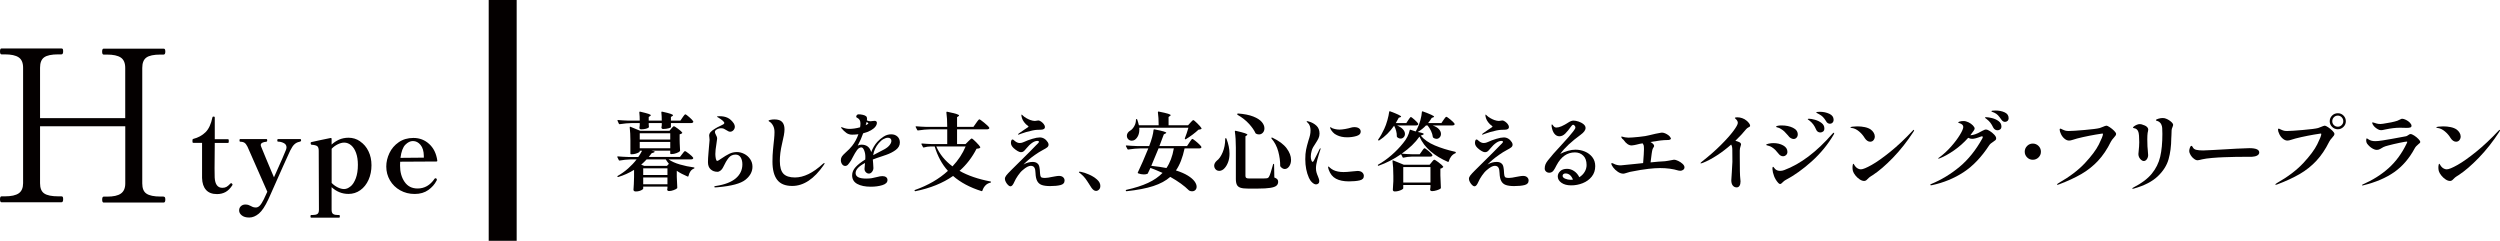
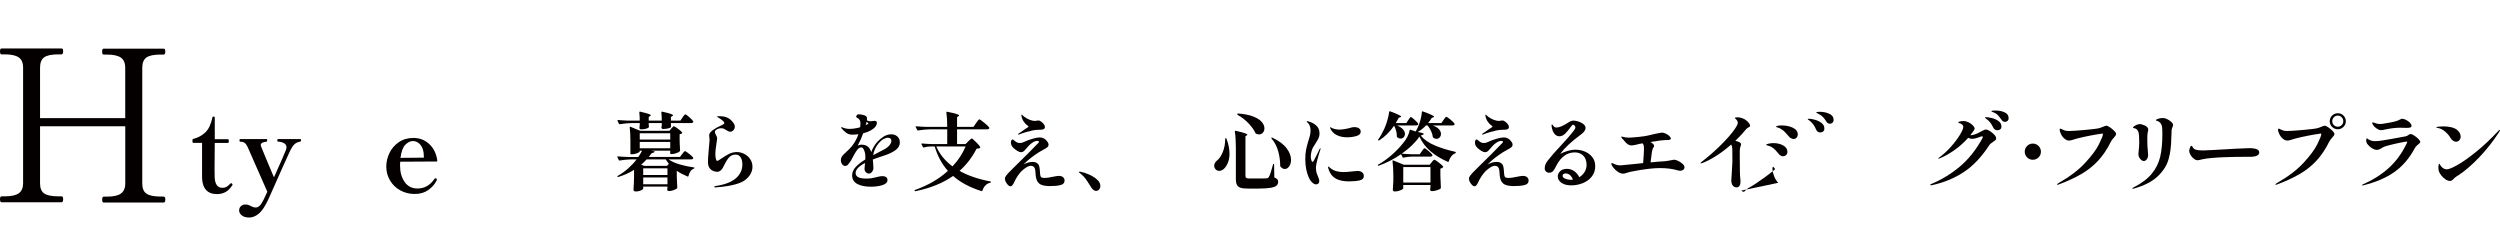
<svg xmlns="http://www.w3.org/2000/svg" id="a" width="589.93" height="56.83" viewBox="0 0 589.93 56.83">
  <path d="M38.6,46.41c.17,0,.28.06.33.17s.08.29.08.52c0,.47-.13.7-.4.7h-14.15c-.23,0-.35-.23-.35-.7s.12-.7.35-.7h.8c1.5,0,2.59-.24,3.27-.73.68-.48,1.03-1.27,1.03-2.38v-13.5H9.45v13.45c0,1.17.33,1.97,1,2.42.67.45,1.77.67,3.3.67h.75c.17,0,.27.06.33.17.05.12.07.29.07.53,0,.47-.13.7-.4.7H.35c-.23,0-.35-.23-.35-.7s.12-.7.35-.7h.8c1.5,0,2.59-.24,3.28-.72.68-.48,1.02-1.28,1.02-2.38v-27.25c0-1.17-.35-1.98-1.05-2.45-.7-.47-1.78-.7-3.25-.7H.35c-.23,0-.35-.23-.35-.7s.12-.7.35-.7h14.15c.17,0,.27.06.33.17.05.12.07.29.07.53,0,.47-.13.7-.4.7h-.75c-1.57,0-2.67.23-3.33.7-.65.47-.97,1.28-.97,2.45v11.9h20.1v-11.85c0-1.17-.35-1.98-1.05-2.45-.7-.47-1.78-.7-3.25-.7h-.8c-.23,0-.35-.23-.35-.7s.12-.7.35-.7h14.15c.17,0,.28.06.33.18s.08.29.08.52c0,.47-.13.7-.4.7h-.75c-1.57,0-2.67.23-3.32.7-.65.47-.97,1.28-.97,2.45v27.25c0,1.17.33,1.98,1,2.42.67.45,1.77.68,3.3.68h.75Z" fill="#040000" />
  <path d="M48.62,44.81c-.59-.64-.9-1.58-.94-2.81v-8.29h-2.05c-.14,0-.21-.07-.21-.21v-.49c0-.1.06-.18.18-.23,1.16-.29,2.12-.82,2.89-1.57s1.31-1.93,1.64-3.52c.02-.12.09-.18.21-.18h.13c.14,0,.21.07.21.21v5.12h3.09c.14,0,.21.07.21.21v.47c0,.14-.07.21-.21.21h-3.09l-.05,6.01.03,2.16c.09,1.61.69,2.42,1.82,2.42.36,0,.68-.07.94-.21s.55-.38.88-.73c.09-.1.17-.16.23-.16s.14.04.22.12.12.15.12.22c0,.03-.02.09-.05.16-.49.75-1.02,1.28-1.61,1.6-.59.32-1.26.48-2,.48-1.13,0-1.98-.32-2.57-.96Z" fill="#040000" />
  <path d="M70.87,32.82c.12,0,.18.1.18.29,0,.12-.03.2-.08.23-.05.03-.17.08-.34.13-.42.07-.79.26-1.13.56-.34.3-.68.81-1.03,1.52-.55,1.16-2.14,4.71-4.76,10.63l-.39.86c-.75,1.61-1.49,2.73-2.22,3.35-.74.62-1.5.94-2.28.94s-1.35-.17-1.77-.51-.62-.72-.62-1.16.14-.75.42-1.01.62-.39,1.04-.39c.28,0,.51.03.7.09.19.06.4.15.62.27.21.12.4.21.57.26.17.05.37.08.6.08.35,0,.66-.16.95-.47.29-.31.59-.8.92-1.46.22-.45.5-1.05.83-1.79l-4.68-10.63c-.23-.45-.46-.76-.7-.92-.24-.16-.58-.25-1.01-.25-.12,0-.18-.11-.18-.34,0-.19.06-.29.18-.29h6.19c.12,0,.18.1.18.29,0,.21-.07.32-.21.34-.42.04-.74.12-.97.25-.23.13-.35.31-.35.53,0,.1.04.26.13.47.09.26.45,1.14,1.08,2.63.63,1.49,1.07,2.53,1.31,3.12l.6,1.4c1.68-3.73,2.63-5.91,2.86-6.55.07-.24.1-.42.1-.52,0-.45-.21-.79-.64-1.01s-.88-.34-1.36-.34c-.12,0-.18-.1-.18-.31,0-.19.06-.29.18-.29h5.25Z" fill="#040000" />
-   <path d="M84.99,33.38c.83.56,1.49,1.33,1.96,2.31.48.98.71,2.08.71,3.31s-.23,2.41-.7,3.45c-.47,1.03-1.11,1.84-1.94,2.43s-1.75.88-2.79.88c-1.49,0-2.82-.53-3.98-1.59v5.33c0,.52.13.86.39,1.01.26.16.63.23,1.12.23h.26c.12,0,.18.09.18.29,0,.23-.06.34-.18.34h-6.58c-.12,0-.18-.11-.18-.34,0-.19.06-.29.18-.29h.29c.5,0,.88-.08,1.14-.23s.39-.49.39-1.01l-.05-13.94c0-.55-.13-.92-.38-1.09-.25-.17-.68-.28-1.29-.31-.16-.02-.23-.16-.23-.42,0-.12.05-.19.16-.21.47-.1,1.17-.26,2.09-.46.93-.2,1.75-.37,2.46-.51h.05c.12,0,.18.06.18.18v1.38c.49-.47,1.07-.85,1.74-1.16.68-.3,1.43-.46,2.26-.46.99,0,1.9.28,2.73.85ZM82.73,43.99c.5-.42.91-1.07,1.24-1.94.32-.87.48-1.92.48-3.15,0-1.07-.14-2.01-.42-2.79-.28-.79-.66-1.39-1.16-1.82-.49-.42-1.04-.64-1.65-.64-.47,0-.97.13-1.52.4-.55.27-1.03.62-1.44,1.05v8.08c.43.43.91.78,1.44,1.04.53.26,1.03.39,1.49.39.52,0,1.03-.21,1.53-.64Z" fill="#040000" />
  <path d="M102.95,42.11s.06.05.08.1c.04.04.05.09.05.16v.05c0,.05,0,.1-.03.14-.02.04-.04.07-.05.09-.42.83-1.06,1.56-1.92,2.18-.87.62-1.94.94-3.22.94s-2.41-.29-3.43-.86c-1.02-.57-1.83-1.36-2.41-2.35-.58-1-.87-2.08-.87-3.26,0-1.07.25-2.13.74-3.17s1.23-1.9,2.2-2.57,2.12-1.01,3.46-1.01c1.46,0,2.7.48,3.74,1.44s1.67,2.26,1.9,3.89v.05c0,.12-.06.18-.18.18l-8.58.05c-.02.19-.03.49-.03.91,0,1.53.35,2.81,1.07,3.85s1.73,1.56,3.07,1.56c1.63,0,2.96-.76,4-2.29.05-.09.13-.13.23-.13l.1.03s.04,0,.08.03ZM95.66,34.14c-.58.58-.97,1.62-1.16,3.11l5.51-.05v-.44c-.02-1.09-.27-1.95-.77-2.56s-1.1-.92-1.81-.92c-.61,0-1.2.29-1.78.87Z" fill="#040000" />
-   <line x1="118.62" x2="118.62" y2="56.83" fill="none" stroke="#040000" stroke-width="6.6" />
  <path d="M160.98,36.36c.07-.09.14-.19.22-.3.08-.11.16-.2.24-.28.08-.08.15-.12.2-.12.12,0,.44.21.97.63.53.42.84.72.95.91.04.07.04.13,0,.2-.08.15-.25.22-.5.22h-5.28c.69.48,1.58.88,2.65,1.19,1.07.31,2.17.54,3.29.69.11.03.16.07.16.12-.01.09-.06.15-.14.16-.64.25-1.07.84-1.28,1.76-.03.12-.09.16-.2.12-1.01-.43-1.87-.88-2.56-1.36v1.4c.04,1.13.08,1.98.12,2.54,0,.08-.02.15-.06.2-.16.15-.43.29-.82.43-.39.14-.73.21-1.04.21-.16,0-.27-.03-.33-.08-.06-.05-.1-.13-.13-.22l.02-.2s.01-.05.04-.18v-.36h-5.72v.46c0,.07-.08.15-.23.26-.15.11-.36.2-.63.29-.27.09-.57.13-.9.13-.19,0-.32-.04-.41-.12s-.13-.17-.13-.28c.07-.75.11-1.75.14-3v-1.7c-1.15.72-2.39,1.28-3.72,1.68h-.06c-.05,0-.1-.03-.14-.08-.03-.03-.03-.06-.02-.1.01-.04.05-.07.1-.08.88-.51,1.7-1.09,2.45-1.76.75-.67,1.42-1.37,1.99-2.12h-1.46c-.89.03-1.74.11-2.54.26h-.06c-.05,0-.1-.03-.14-.1l-.34-.7s-.02-.04-.02-.08c0-.07.05-.1.14-.1.73.07,1.55.11,2.44.14h2.38c.27-.37.57-.87.9-1.48h-.56v.18c0,.07-.1.15-.29.26s-.44.2-.73.28-.58.12-.86.12h-.16c-.11,0-.16-.05-.16-.16v-3.08c0-1.13-.05-2.17-.16-3.1v-.04c0-.05.01-.09.04-.11.03-.02.07-.02.12,0l2.34.96h6.88l.44-.54c.05-.05.15-.16.28-.31.13-.15.24-.23.32-.23.12,0,.44.2.97.59.53.39.86.69.99.89.04.05.03.11-.04.18-.15.12-.33.2-.56.24v1.34c.01.21.02.49.02.82.01.61.04,1.17.08,1.66,0,.08-.02.14-.06.18-.13.15-.4.29-.8.44-.4.15-.76.22-1.08.22h-.22c-.11,0-.16-.05-.16-.16v-.64h-4.44c.52.08.78.17.78.26,0,.07-.09.13-.28.2l-.44.14-.68.88h7.36l.52-.68ZM161.06,27.72c.07-.09.14-.2.22-.31.08-.11.16-.21.24-.3.08-.09.15-.13.2-.13.12,0,.43.22.94.67.51.45.81.77.92.97.01.03.02.06.02.1,0,.09-.05.17-.15.23-.1.06-.22.09-.37.09h-4.76v.94c0,.09-.18.19-.55.29-.37.1-.79.16-1.27.17-.23,0-.37-.1-.42-.3,0-.08,0-.15.02-.2.01-.04.02-.09.03-.16,0-.07.02-.15.03-.26v-.48h-3.08v.34l.04.48v.1s0,.07-.02.1c-.11.12-.33.23-.67.32-.34.09-.72.14-1.13.14-.23,0-.37-.1-.42-.3,0-.08,0-.15.02-.2l.06-.48v-.5h-1.86c-.85.01-1.81.1-2.86.26h-.06c-.05,0-.1-.03-.14-.1l-.32-.7s-.02-.04-.02-.08c0-.07.05-.1.14-.1.71.07,1.52.11,2.44.14h2.68c0-.67-.03-1.32-.1-1.96,0-.13.06-.19.18-.16.97.23,1.64.4,2,.53.36.13.54.24.54.33,0,.04-.05.1-.16.18l-.34.22v.86h3.08c0-.67-.03-1.32-.1-1.96,0-.13.06-.19.18-.16.97.21,1.65.39,2.02.52.37.13.56.25.56.34,0,.05-.05.11-.16.18l-.34.22v.86h2.24l.5-.74ZM158.16,32.92v-1.48h-7.2v1.48h7.2ZM158.16,33.5h-7.2v1.48h7.2v-1.48ZM152.02,39.14h5.36l.46-.48c-.28-.35-.53-.69-.74-1.04h-4.52c-.36.4-.79.81-1.28,1.24l.72.28ZM151.78,41.3h5.72v-1.58h-5.72v1.58ZM151.78,41.88v1.6h5.72v-1.6h-5.72Z" fill="#040000" />
  <path d="M168.54,44.1c0-.07.04-.11.11-.14.07-.03.14-.05.19-.06.05-.01.09-.02.12-.02,2.08-.32,3.64-.92,4.67-1.8s1.55-1.98,1.55-3.3c0-.67-.14-1.22-.41-1.65s-.67-.65-1.19-.65c-.67,0-1.21.25-1.63.76s-.86,1.26-1.33,2.26c-.13.29-.33.54-.58.74-.25.2-.5.3-.74.3-.64,0-1.17-.19-1.6-.58s-.64-.95-.64-1.7c0-.55.04-1.27.12-2.17.08-.9.13-1.46.14-1.67.08-.68.12-1.14.12-1.38,0-.2-.02-.4-.05-.61-.03-.21-.05-.35-.05-.43,0-.31.12-.59.36-.86s.63-.55,1.16-.86c.24-.16.61-.35,1.12-.58.32-.15.56-.27.71-.37.15-.1.23-.2.23-.31,0-.13-.13-.32-.4-.56-.27-.24-.61-.48-1.02-.72-.04-.03-.1-.06-.18-.1s-.12-.08-.12-.12c0-.07.21-.1.64-.1.71,0,1.32.12,1.85.37.53.25,1.01.68,1.45,1.31.17.27.26.53.26.78,0,.32-.11.6-.33.84-.22.24-.48.36-.77.36-.15,0-.28-.03-.4-.09-.12-.06-.28-.15-.48-.27-.24-.16-.45-.28-.62-.35-.17-.07-.38-.11-.62-.11-.36,0-.71.09-1.04.28-.13.07-.24.15-.32.26-.08.11-.12.22-.12.34,0,.16.07.37.22.64.11.2.18.37.23.5.05.13.07.29.07.46,0,.15-.05.54-.16,1.18-.17,1.01-.26,1.82-.26,2.42,0,.36.04.72.11,1.08s.18.54.33.54c.16,0,.49-.19,1-.56.68-.47,1.3-.84,1.85-1.11.55-.27,1.16-.41,1.81-.41.59,0,1.16.15,1.73.44.57.29,1.03.7,1.39,1.23.36.53.54,1.12.54,1.79,0,1.16-.55,2.19-1.66,3.08-1.11.89-3.28,1.48-6.52,1.76-.23.03-.43.04-.6.04-.16,0-.24-.04-.24-.12Z" fill="#040000" />
-   <path d="M183.39,42.43c-.74-.97-1.11-2.4-1.11-4.29,0-1,.04-1.94.13-2.82s.14-1.39.15-1.52c.01-.09.05-.43.11-1.02.06-.59.09-1.12.09-1.6,0-.59-.11-1.1-.34-1.53-.23-.43-.51-.75-.86-.95-.13-.07-.2-.13-.2-.2,0-.09.16-.17.47-.23s.61-.09.89-.09c.87,0,1.48.2,1.85.61.37.41.55.98.55,1.71,0,.41-.05.89-.15,1.44-.1.55-.24,1.21-.43,1.98-.35,1.48-.52,2.83-.52,4.06,0,1.41.28,2.42.84,3.01.56.59,1.47.89,2.72.89,2.08,0,4.27-1.07,6.58-3.2.17-.15.3-.22.38-.22.03,0,.04.02.04.06,0,.09-.07.23-.2.42-2.27,3.29-4.75,4.94-7.44,4.94-1.63,0-2.81-.48-3.55-1.45Z" fill="#040000" />
  <path d="M208.54,36.74c-1.25.41-2.11.71-2.58.9,0,.24.03.56.08.96.04.29.06.65.06,1.06,0,.31-.11.6-.32.88-.21.28-.46.42-.74.42s-.52-.11-.73-.33c-.21-.22-.31-.48-.31-.79,0-.17.04-.63.12-1.38-1.48.77-2.22,1.57-2.22,2.38,0,.87.83,1.3,2.48,1.3.52,0,.96-.03,1.32-.09.36-.06.77-.15,1.22-.27.53-.15.97-.22,1.3-.22.36,0,.65.08.87.24s.33.39.33.68c0,.56-.4.96-1.21,1.21-.81.25-1.71.37-2.71.37-1.35,0-2.42-.22-3.22-.66s-1.2-1.12-1.2-2.04c0-.69.28-1.34.83-1.94.55-.6,1.31-1.19,2.27-1.78.01-.13.02-.34.02-.62,0-.55-.09-1.06-.28-1.53s-.41-.71-.66-.71c-.37,0-.71.21-1.02.63s-.65.99-1.02,1.71c-.13.29-.26.53-.38.72-.31.47-.55.8-.74,1.01-.19.21-.41.31-.66.31-.29,0-.54-.14-.73-.41-.19-.27-.29-.59-.29-.95,0-.33.08-.62.24-.86.16-.24.43-.53.82-.88.71-.63,1.24-1.17,1.6-1.64.64-.81,1.13-1.73,1.48-2.74-.56.07-1.05.1-1.48.1-.51,0-.95-.13-1.33-.39-.38-.26-.78-.64-1.21-1.15-.05-.05-.08-.11-.08-.16,0-.04.03-.06.08-.06.07,0,.16.02.28.06.55.23,1.09.34,1.64.34.31,0,.69-.03,1.14-.09.45-.06.91-.16,1.36-.29.05-.28.08-.59.08-.94,0-.59-.23-1.01-.7-1.26-.03-.01-.07-.04-.13-.07-.06-.03-.1-.07-.13-.1s-.04-.08-.04-.13c.01-.15.07-.28.16-.39.09-.11.23-.17.4-.17.32,0,.65.04,1,.12.35.08.61.19.78.34.15.13.22.33.22.6,0,.07-.01.19-.04.38.28.13.57.2.86.2.17,0,.34-.02.5-.06.21-.03.37-.04.48-.04.15,0,.27.04.37.12.1.08.15.19.15.34,0,.31-.12.61-.36.92-.24.31-.59.59-1.06.86-.55.31-1.15.54-1.82.7-.31.91-.73,1.87-1.28,2.9.29-.15.59-.22.88-.22,1.2,0,1.97.59,2.3,1.76.35-.93.83-1.75,1.46-2.44.4-.44.88-.84,1.45-1.21.57-.37,1.17-.55,1.81-.55.6,0,1.09.18,1.47.53s.57.82.57,1.39c0,.69-.32,1.28-.96,1.76-.64.48-1.41.87-2.3,1.18l-.54.18ZM204.28,29.54c.21-.11.37-.19.48-.26.09-.05.14-.11.14-.16,0-.04-.05-.1-.16-.18-.03-.03-.11-.08-.24-.16l-.22.76ZM206.04,36.62l.26-.14.8-.42c.75-.37,1.28-.65,1.6-.84.53-.29.94-.62,1.22-.98.28-.36.42-.69.42-1,0-.23-.07-.41-.21-.54-.14-.13-.34-.2-.59-.2-.33,0-.69.11-1.07.32s-.75.53-1.11.96c-.71.83-1.15,1.77-1.32,2.84Z" fill="#040000" />
  <path d="M230.32,29.06s.06-.09.11-.15c.05-.06.09-.12.13-.19.04-.05.12-.16.25-.32.13-.16.22-.24.29-.24.12,0,.5.27,1.15.8.65.53,1.04.91,1.17,1.14.03.05.04.09.04.1,0,.09-.05.17-.16.23-.11.06-.24.09-.4.09h-7.06v3.48h2l.66-.66c.08-.07.21-.19.4-.38s.32-.28.4-.28c.11,0,.44.27.99.82.55.55.89.94,1.01,1.18.04.05.03.11-.02.18-.08.08-.18.13-.29.16-.11.03-.3.05-.55.08-1.05,2.05-2.39,3.79-4.02,5.22,1.99,1.12,4.42,1.95,7.3,2.5.09.03.14.07.14.12,0,.09-.05.15-.16.16-.45.11-.84.32-1.16.65-.32.33-.56.74-.72,1.23-.03.11-.09.15-.2.12-2.73-.85-4.97-2.05-6.72-3.58-2.41,1.69-5.38,2.89-8.9,3.6h-.06s-.08-.03-.12-.1c-.01-.01-.02-.03-.02-.06,0-.07.04-.11.12-.14,3.09-1.09,5.68-2.59,7.76-4.5-1.4-1.56-2.44-3.48-3.12-5.76h-.98c-.53.01-1.06.09-1.58.24-.11.03-.17,0-.2-.08l-.36-.68s-.02-.04-.02-.08c0-.07.05-.1.16-.1.72.07,1.53.11,2.42.14h3.52v-3.48h-4.02c-.85.01-1.81.1-2.86.26h-.06c-.05,0-.1-.03-.14-.1l-.36-.7s-.02-.04-.02-.08c0-.07.05-.1.14-.1.73.07,1.55.11,2.44.14h4.88c0-1.36-.07-2.5-.2-3.42,0-.13.06-.19.18-.16,1.08.23,1.82.41,2.22.54.4.13.6.25.6.34,0,.05-.05.11-.14.18l-.34.22v2.3h3.86l.62-.88ZM220.94,34.56c.79,1.83,2.06,3.39,3.82,4.7,1.36-1.44,2.39-3.01,3.1-4.7h-6.92Z" fill="#040000" />
  <path d="M250.86,41.82c.23.21.35.46.35.77,0,.56-.32.92-.96,1.08-.64.16-1.47.24-2.48.24-.81,0-1.46-.09-1.94-.26-.48-.17-.84-.48-1.08-.93-.24-.45-.37-1.08-.4-1.91-.01-.57-.1-1-.27-1.27-.17-.27-.45-.41-.85-.41-.49,0-1.11.33-1.86.98-.37.29-.76.73-1.15,1.3-.39.57-.68,1.07-.85,1.48-.16.36-.31.63-.46.81-.15.18-.31.27-.48.27-.16,0-.34-.1-.55-.3-.21-.2-.38-.44-.53-.72-.15-.28-.22-.53-.22-.74,0-.27.11-.54.33-.82.22-.28.55-.64.99-1.08l2.24-2.22c1.76-1.73,3.03-3.01,3.82-3.84.05-.05.15-.14.28-.27.13-.13.23-.23.29-.31.06-.08.09-.15.09-.2s-.03-.1-.1-.15c-.07-.05-.16-.07-.28-.07-.76,0-1.65.61-2.66,1.84-.05.07-.16.19-.31.36-.15.17-.3.29-.44.36-.14.07-.3.1-.49.1-.2,0-.46-.09-.77-.27-.31-.18-.62-.41-.93-.69-.43-.4-.64-.81-.64-1.22,0-.21.03-.4.09-.57.06-.17.16-.25.29-.25.08,0,.17.05.28.14.11.09.19.17.26.22.37.32.77.48,1.18.48.32,0,.65-.09,1-.26.56-.27,1.21-.51,1.94-.73.73-.22,1.33-.33,1.78-.33.37,0,.72.1,1.04.29.32.19.6.48.84.85.12.2.18.39.18.56,0,.25-.11.47-.32.64-.21.17-.55.38-1.02.62-.35.19-.66.37-.94.54-1.31.84-2.35,1.64-3.14,2.4-.17.16-.34.33-.5.5.68-.41,1.41-.62,2.18-.62.45,0,.82.11,1.1.34.2.16.34.36.41.6.07.24.13.57.17.98.03.63.07,1.06.12,1.29.05.23.15.39.3.46.15.07.41.11.78.11.41,0,1.01-.09,1.78-.26.09-.01.32-.05.67-.12.35-.07.65-.1.89-.1.4,0,.72.1.95.31ZM240.24,31.72c0-.05.05-.13.16-.22.31-.24.74-.54,1.3-.9.33-.21.61-.4.84-.56.11-.07.16-.13.16-.18,0-.04-.06-.11-.18-.2-.32-.21-.61-.49-.86-.84-.24-.32-.41-.63-.5-.93-.09-.3-.14-.54-.14-.71,0-.09.02-.14.06-.14s.15.09.34.28c.17.17.43.36.76.55.33.19.65.34.94.45.19.07.38.12.58.16.2.04.37.06.5.06.07,0,.21-.02.42-.06.21-.04.35-.06.4-.06.17,0,.39.09.64.26.25.17.47.38.65.62.18.24.27.47.27.68,0,.2-.08.35-.24.45-.16.1-.35.16-.58.17-.12.01-.29.02-.52.02s-.43,0-.6.02c-.53.03-1.37.2-2.5.52-.96.31-1.51.49-1.64.56-.08.04-.14.06-.18.06-.05,0-.08-.02-.08-.06Z" fill="#040000" />
  <path d="M257.03,43.49c-.35-.56-.66-1.03-.94-1.4-.28-.37-.65-.75-1.1-1.12-.08-.07-.17-.13-.26-.19-.09-.06-.14-.11-.14-.15,0-.08.07-.12.2-.12.11,0,.23.02.36.06.48.09,1.08.29,1.8.6s1.35.7,1.89,1.17.81.98.81,1.53c0,.36-.1.65-.31.86s-.44.32-.71.32c-.36,0-.71-.24-1.06-.72-.19-.27-.37-.55-.54-.84Z" fill="#040000" />
-   <path d="M280.67,33.62c.07-.09.15-.22.26-.38.11-.16.19-.28.26-.35.07-.07.13-.11.18-.11.08,0,.3.14.66.43.36.29.7.58,1.01.89.31.31.47.51.47.6-.01.21-.19.32-.52.32h-3.46c-.47,2.2-1.15,3.93-2.04,5.2,1.15.36,2.08.77,2.81,1.22s1.25.91,1.58,1.36c.33.45.49.87.49,1.26,0,.32-.1.58-.3.78-.2.2-.46.3-.78.3-.19,0-.38-.04-.58-.12-.05-.01-.11-.05-.18-.12-1.05-1.05-2.51-2.11-4.38-3.16-1.03.91-2.37,1.63-4.02,2.17s-3.75.94-6.28,1.21h-.04c-.08,0-.13-.04-.16-.12v-.04c0-.08.04-.13.12-.16,2.04-.45,3.75-1,5.13-1.64,1.38-.64,2.52-1.43,3.43-2.36-.97-.44-1.93-.83-2.86-1.18l-.6,1.26c-.01.08-.06.13-.14.14-.2.09-.47.14-.82.14-.45,0-.9-.09-1.34-.26-.05-.03-.09-.06-.1-.09-.01-.03,0-.07.02-.11.73-1.52,1.56-3.41,2.48-5.68h-1.86c-.85.01-1.81.1-2.86.26h-.06c-.05,0-.1-.03-.14-.1l-.36-.68s-.02-.04-.02-.08c0-.07.05-.1.16-.1.72.07,1.53.11,2.42.14h2.92l.02-.04c.59-1.52.93-2.78,1.02-3.78.01-.09.08-.13.2-.12,1.07.21,1.8.38,2.2.5.4.12.6.23.6.32,0,.04-.06.09-.18.16l-.4.2c-.32.91-.67,1.83-1.04,2.76h6.52l.56-.84ZM280.89,28.96c.08-.08.2-.2.35-.37s.27-.25.35-.25c.11,0,.42.26.94.77.52.51.85.89.98,1.13.04.07.03.13-.04.2-.12.08-.34.13-.66.16-.37.36-.84.75-1.4,1.17s-1.09.78-1.58,1.07c-.09.04-.16.04-.2,0s-.05-.11-.04-.2c.32-.81.6-1.65.84-2.5h-11.6c.01.09.02.23.02.42,0,.55-.09,1.02-.27,1.42-.18.4-.42.71-.71.94-.25.19-.52.28-.8.28-.31,0-.58-.11-.81-.32-.23-.21-.35-.5-.35-.86,0-.25.08-.49.23-.7.15-.21.35-.39.59-.52.35-.21.65-.55.92-1.02.27-.47.4-.97.4-1.5,0-.05.01-.1.04-.14s.05-.06.08-.06c.08,0,.14.04.18.12.13.37.27.83.4,1.36h4.66c0-1.2-.06-2.23-.18-3.08,0-.13.06-.19.18-.16,1.08.21,1.82.39,2.23.52.41.13.61.25.61.34,0,.05-.05.11-.16.18l-.34.24v1.96h4.6l.54-.6ZM273.39,35.01c-.63,1.56-1.2,2.93-1.72,4.12,1.47.16,2.66.33,3.58.52.84-1.23,1.42-2.77,1.74-4.64h-3.6Z" fill="#040000" />
  <path d="M289.23,32.6c.08,0,.14.04.18.12.48,1.25.72,2.43.72,3.52,0,.76-.11,1.43-.33,2.02-.22.59-.5,1.07-.85,1.44-.17.2-.37.35-.59.46-.22.11-.44.16-.65.16-.43,0-.76-.18-1-.54-.13-.21-.2-.43-.2-.66,0-.41.2-.81.6-1.18.55-.4,1.02-1.07,1.41-2.01.39-.94.59-1.96.59-3.07,0-.17.04-.26.12-.26ZM291.63,34.92c0-1.52-.08-2.82-.24-3.9,0-.13.06-.19.18-.16,1.05.24,1.78.43,2.18.57.4.14.6.26.6.35,0,.04-.05.09-.14.16l-.32.22v9.36c0,.23.07.38.2.47.13.09.4.13.8.13h2.16c.96,0,1.55-.01,1.76-.04.16-.01.28-.04.37-.09.09-.05.17-.13.25-.25.12-.19.25-.51.4-.97s.34-1.12.58-1.97c.01-.09.06-.14.14-.14.07,0,.1.05.1.16l.06,3.06c.35.13.58.28.71.43s.19.35.19.59c0,.39-.14.69-.41.92s-.76.4-1.45.51-1.67.17-2.92.17h-2.34c-.75,0-1.32-.06-1.73-.19-.41-.13-.7-.35-.87-.67-.17-.32-.26-.79-.26-1.42v-7.3ZM291.95,26.96c0-.12.06-.18.18-.18,1.48.11,2.69.35,3.62.72.93.37,1.6.81,2.01,1.3.41.49.61.99.61,1.48,0,.41-.12.76-.37,1.03-.25.27-.55.41-.91.41-.27,0-.5-.06-.7-.18-.03-.01-.07-.05-.12-.1-.31-.69-.83-1.44-1.56-2.24-.73-.8-1.63-1.5-2.68-2.1-.05-.04-.08-.09-.08-.14ZM300.03,32.5c.05-.05.12-.06.2-.02,1.55.73,2.67,1.57,3.37,2.5.7.93,1.05,1.85,1.05,2.74,0,.61-.15,1.13-.44,1.54s-.64.62-1.04.62c-.35,0-.69-.19-1.02-.58-.04-.07-.06-.12-.06-.16.01-1.08-.14-2.2-.45-3.37-.31-1.17-.84-2.19-1.59-3.07-.07-.08-.07-.15-.02-.2Z" fill="#040000" />
  <path d="M309.64,43.06c-.33-.3-.58-.66-.77-1.09-.57-1.28-.86-2.75-.86-4.4,0-.87.06-1.62.19-2.25.13-.63.31-1.34.55-2.13.17-.51.3-.94.38-1.31.08-.37.12-.74.12-1.13,0-.35-.05-.68-.16-1.01-.11-.33-.27-.58-.5-.77-.04-.04-.09-.09-.16-.15-.07-.06-.1-.11-.1-.15,0-.03.02-.05.05-.06.03-.01.07-.02.11-.02s.15.03.34.08c.72.2,1.32.53,1.81.99.49.46.73,1.08.73,1.85,0,.41-.08.79-.24,1.12-.16.33-.4.75-.72,1.24-.23.33-.41.62-.55.87-.14.25-.25.51-.33.79-.15.52-.22.99-.22,1.42,0,.31.04.59.13.85s.19.39.31.39c.05,0,.11-.04.16-.11s.11-.17.18-.29c.21-.41.44-.87.69-1.37.25-.5.44-.89.57-1.17.04-.08.08-.14.12-.19.04-.05.07-.07.1-.07.04,0,.06.03.06.08s-.02.13-.06.24c-.24.69-.47,1.47-.7,2.32-.23.85-.34,1.53-.34,2.04,0,.37.04.7.12.99.08.29.2.62.36.99.08.19.15.38.21.57.06.19.09.37.09.53,0,.24-.07.43-.22.56s-.33.2-.54.2c-.28,0-.58-.15-.91-.45ZM315.25,42.17c-.79-.42-1.35-1.12-1.7-2.09-.11-.35-.16-.57-.16-.66,0-.08.03-.12.08-.12s.12.04.19.11l.17.17c.27.23.54.41.82.55.28.14.64.26,1.08.35.39.08.83.12,1.32.12s1.23-.05,2.16-.16c.56-.07.93-.1,1.12-.1.48,0,.85.11,1.11.34s.39.51.39.84c0,.55-.33.9-1,1.05-.67.15-1.51.23-2.52.23-1.25,0-2.27-.21-3.06-.63ZM315.49,31.9c-.39-.17-.71-.4-.96-.68-.25-.28-.45-.55-.58-.82-.05-.12-.08-.22-.08-.3,0-.07.02-.1.06-.1.03,0,.09.03.2.1s.19.12.26.16c.55.21,1.12.32,1.72.32.35,0,.78-.05,1.31-.14.53-.09,1.01-.21,1.45-.34.23-.07.47-.1.74-.1.44,0,.8.09,1.07.28s.41.45.41.8c0,.48-.34.82-1.02,1.02-.68.2-1.41.3-2.18.3-.93,0-1.73-.17-2.4-.5Z" fill="#040000" />
  <path d="M335.25,32c.8.95,1.91,1.72,3.33,2.32,1.42.6,3.02,1.1,4.81,1.5.09.01.14.07.14.18s-.05.17-.14.18c-.37.15-.69.4-.96.75-.27.35-.45.74-.56,1.15-.03.12-.09.16-.2.12-1.57-.68-2.94-1.51-4.1-2.5s-2.03-2.14-2.62-3.46c-.96,1.4-2.35,2.74-4.18,4.02.72.07,1.53.11,2.42.14h1.82l.5-.7c.04-.07.11-.17.21-.31.1-.14.18-.24.25-.31.07-.07.13-.1.18-.1.12,0,.43.21.93.63.5.42.8.73.91.93.04.07.04.13,0,.2-.08.15-.25.22-.5.22h-4.44c-.61.01-1.23.09-1.86.24-.11.03-.17,0-.2-.08l-.38-.74c-1.72,1.19-3.48,2.09-5.28,2.72-.04.03-.08.03-.11.02-.03-.01-.06-.04-.07-.08-.01-.01-.02-.04-.02-.08s.03-.08.1-.12c1.05-.59,2.1-1.33,3.14-2.24,1.04-.91,1.95-1.85,2.72-2.82.83-.99,1.35-2.01,1.56-3.06.03-.11.09-.14.2-.1l1.22.4c.2-.37.33-.61.38-.72.28-.55.52-1.19.72-1.93.2-.74.32-1.4.36-1.97,0-.05.02-.09.06-.11.04-.02.09-.02.14-.01,1.79.65,2.68,1.07,2.68,1.26,0,.04-.06.09-.18.14l-.38.14c-.27.44-.55.85-.86,1.22h3.14l.5-.74c.07-.09.14-.2.22-.31s.16-.21.24-.3c.08-.09.15-.13.2-.13.12,0,.45.22.98.66.53.44.85.76.96.96.04.07.04.13,0,.2-.08.15-.25.22-.5.22h-4.68c.68.23,1.18.52,1.5.88.32.36.48.73.48,1.12,0,.32-.1.59-.31.82-.21.23-.46.34-.75.34-.27,0-.51-.09-.74-.26-.05-.03-.09-.09-.12-.18-.05-.45-.19-.92-.42-1.41-.23-.49-.5-.92-.82-1.31h-.38c-.57.61-1.22,1.13-1.94,1.54.95.17,1.42.33,1.42.48,0,.07-.09.13-.26.2l-.46.18ZM325.47,33.12c-.08.07-.15.07-.22,0s-.07-.14-.02-.22c.48-.65.95-1.49,1.42-2.5.27-.56.51-1.23.73-2.01.22-.78.36-1.45.43-2.01.03-.12.09-.16.2-.12,1.75.65,2.62,1.07,2.62,1.26,0,.04-.06.09-.18.14l-.38.12c-.19.37-.42.79-.7,1.26h2.48l.46-.7c.05-.08.13-.19.22-.32.09-.13.17-.23.23-.3.06-.07.12-.1.17-.1.11,0,.39.21.86.63.47.42.75.73.86.93.01.03.02.06.02.1,0,.09-.05.17-.15.23-.1.06-.22.09-.37.09h-4.5c.64.27,1.11.58,1.42.93.31.35.46.71.46,1.07,0,.31-.1.57-.3.78-.2.21-.44.32-.72.32s-.55-.11-.82-.34c-.05-.05-.08-.12-.08-.2.01-.41-.04-.84-.16-1.28-.12-.44-.28-.85-.48-1.22-.99,1.43-2.15,2.58-3.5,3.46ZM339.49,38.34c.57.43.93.75,1.06.96.04.05.03.11-.04.18-.16.16-.37.27-.62.32v1.58c.04,1.28.08,2.25.12,2.92,0,.08-.03.15-.08.2-.16.13-.45.27-.87.4-.42.13-.79.2-1.11.2-.27,0-.43-.1-.48-.3,0-.08,0-.15.02-.2.01-.05.02-.11.02-.18s.01-.16.04-.28v-.48h-6.42v.78c0,.08-.1.18-.31.3-.21.12-.46.22-.77.31-.31.09-.61.13-.92.13-.16,0-.28-.04-.35-.12s-.11-.17-.11-.28c.05-.55.09-1.23.12-2.04v-1.22c0-1.41-.07-2.59-.2-3.52v-.04c0-.05.01-.09.04-.11.03-.02.07-.02.12,0l2.5,1.02h6.1l.48-.58c.05-.07.13-.16.22-.27.09-.11.17-.2.23-.25.06-.05.12-.08.17-.08.12,0,.47.21,1.04.64ZM331.13,43.07h6.42v-3.64h-6.42v3.64Z" fill="#040000" />
  <path d="M360.36,41.82c.23.21.35.46.35.77,0,.56-.32.92-.96,1.08-.64.16-1.47.24-2.48.24-.81,0-1.46-.09-1.94-.26-.48-.17-.84-.48-1.08-.93-.24-.45-.37-1.08-.4-1.91-.01-.57-.1-1-.27-1.27-.17-.27-.45-.41-.85-.41-.49,0-1.11.33-1.86.98-.37.29-.76.73-1.15,1.3-.39.57-.68,1.07-.85,1.48-.16.36-.31.63-.46.81-.15.18-.31.27-.48.27-.16,0-.34-.1-.55-.3-.21-.2-.38-.44-.53-.72-.15-.28-.22-.53-.22-.74,0-.27.11-.54.33-.82.22-.28.55-.64.99-1.08l2.24-2.22c1.76-1.73,3.03-3.01,3.82-3.84.05-.05.15-.14.28-.27.13-.13.23-.23.29-.31.06-.08.09-.15.09-.2s-.03-.1-.1-.15c-.07-.05-.16-.07-.28-.07-.76,0-1.65.61-2.66,1.84-.05.07-.16.19-.31.36-.15.17-.3.29-.44.36-.14.07-.3.1-.49.1-.2,0-.46-.09-.77-.27-.31-.18-.62-.41-.93-.69-.43-.4-.64-.81-.64-1.22,0-.21.03-.4.09-.57.06-.17.16-.25.29-.25.08,0,.17.05.28.14.11.09.19.17.26.22.37.32.77.48,1.18.48.32,0,.65-.09,1-.26.56-.27,1.21-.51,1.94-.73.73-.22,1.33-.33,1.78-.33.37,0,.72.1,1.04.29.32.19.6.48.84.85.12.2.18.39.18.56,0,.25-.11.47-.32.64-.21.17-.55.38-1.02.62-.35.19-.66.37-.94.54-1.31.84-2.35,1.64-3.14,2.4-.17.16-.34.33-.5.5.68-.41,1.41-.62,2.18-.62.45,0,.82.11,1.1.34.2.16.34.36.41.6.07.24.13.57.17.98.03.63.07,1.06.12,1.29.05.23.15.39.3.46.15.07.41.11.78.11.41,0,1.01-.09,1.78-.26.09-.01.32-.05.67-.12.35-.07.65-.1.89-.1.4,0,.72.1.95.31ZM349.73,31.72c0-.05.05-.13.16-.22.31-.24.74-.54,1.3-.9.33-.21.61-.4.84-.56.11-.07.16-.13.16-.18,0-.04-.06-.11-.18-.2-.32-.21-.61-.49-.86-.84-.24-.32-.41-.63-.5-.93-.09-.3-.14-.54-.14-.71,0-.09.02-.14.06-.14s.15.09.34.28c.17.17.43.36.76.55.33.19.65.34.94.45.19.07.38.12.58.16.2.04.37.06.5.06.07,0,.21-.02.42-.06.21-.04.35-.06.4-.06.17,0,.39.09.64.26.25.17.47.38.65.62.18.24.27.47.27.68,0,.2-.08.35-.24.45-.16.1-.35.16-.58.17-.12.01-.29.02-.52.02s-.43,0-.6.02c-.53.03-1.37.2-2.5.52-.96.31-1.51.49-1.64.56-.08.04-.14.06-.18.06-.05,0-.08-.02-.08-.06Z" fill="#040000" />
  <path d="M373.98,35.76c.71.29,1.3.73,1.76,1.32s.69,1.29.69,2.12c0,.96-.27,1.78-.82,2.47s-1.26,1.2-2.13,1.55-1.78.52-2.73.52-1.71-.2-2.29-.61c-.58-.41-.87-.91-.87-1.51,0-.45.19-.86.57-1.23.38-.37.92-.55,1.63-.55.59,0,1.14.18,1.67.54.53.36.93.84,1.21,1.44.52-.32.94-.73,1.25-1.24.31-.51.47-1.05.47-1.64,0-.97-.26-1.71-.79-2.22s-1.18-.76-1.97-.76c-1.81,0-3.25,1.01-4.32,3.02-.05.11-.18.35-.39.74s-.41.66-.61.81c-.2.15-.43.23-.7.23-.31,0-.57-.09-.78-.28s-.32-.42-.32-.7c0-.37.06-.71.18-1,.12-.29.31-.6.57-.93.26-.33.69-.84,1.29-1.55-.04.04.5-.55,1.62-1.78,1.6-1.73,2.61-2.89,3.04-3.48.04-.07.12-.17.23-.32s.19-.27.24-.37c.05-.1.07-.2.07-.29,0-.13-.06-.27-.18-.41-.12-.14-.23-.21-.34-.21-.15,0-.31.13-.48.38-.51.72-.97,1.29-1.4,1.71s-.89.63-1.38.63c-.45,0-.84-.2-1.16-.59-.32-.39-.54-.95-.66-1.67l-.02-.34c0-.13.03-.2.08-.2.07,0,.15.08.26.24.21.33.48.5.8.5.67,0,1.62-.41,2.86-1.22.43-.28.82-.42,1.18-.42.33,0,.73.07,1.18.22s.84.35,1.17.62c.33.27.49.57.49.9,0,.51-.39,1.04-1.16,1.6-1.11.81-2.05,1.58-2.82,2.3-.77.72-1.44,1.46-2,2.22.59-.31,1.19-.55,1.82-.73.63-.18,1.22-.27,1.78-.27.76,0,1.5.15,2.21.44ZM371.17,42.39c-.37-.97-.96-1.46-1.76-1.46-.23,0-.4.06-.51.17-.11.11-.17.24-.17.39,0,.28.21.51.62.68s.85.26,1.3.26c.11,0,.28-.01.52-.04Z" fill="#040000" />
  <path d="M395.99,37.96c.4.19.75.42,1.05.7.3.28.45.55.45.82,0,.24-.1.44-.3.59-.2.15-.43.23-.7.23-.15,0-.29-.02-.44-.06-1.28-.39-2.72-.58-4.32-.58-.8,0-1.71.06-2.74.18-1.11.12-2.56.36-4.36.72-.19.04-.48.13-.88.26-.32.11-.55.16-.7.16-.43,0-.86-.15-1.3-.45-.44-.3-.8-.64-1.09-1.03-.29-.39-.43-.69-.43-.9,0-.08.04-.12.12-.12.11,0,.29.07.54.2.45.23.97.34,1.56.34.19,0,1.25-.11,3.2-.32.36-.04.72-.08,1.07-.11.35-.03.69-.07,1.01-.11.13-1.6.2-2.7.2-3.3,0-.47-.03-.78-.08-.94-.07-.16-.15-.3-.24-.42-.39.05-.86.15-1.42.3-.11.03-.29.07-.56.12-.27.05-.47.08-.6.08-.68,0-1.33-.45-1.94-1.34-.25-.17-.42-.37-.5-.58-.03-.09-.01-.15.04-.18h.04l.2.04c.33.12.79.19,1.38.22.49,0,1.32-.06,2.49-.18,1.17-.12,1.96-.25,2.39-.38.41-.11.92-.23,1.53-.36.61-.13,1.06-.22,1.37-.26.27-.03.56.02.87.15.31.13.59.29.83.48.24.19.37.35.4.47.11.08.16.17.16.26,0,.07-.03.13-.09.2-.06.07-.14.11-.25.12-.04.04-.21.06-.52.06-.91,0-2.23.15-3.98.46.59.33.88.65.88.94,0,.08-.05.2-.16.36s-.18.31-.22.44c-.11.32-.26,1.35-.46,3.08,1.45-.15,2.4-.23,2.84-.24.32,0,.78-.05,1.38-.16l.66-.12c.35-.08.57-.12.66-.12.24,0,.56.09.96.28Z" fill="#040000" />
  <path d="M412.73,29.08c.17.23.25.42.25.58,0,.09-.03.16-.08.21-.05.05-.15.1-.28.17-.23.11-.41.25-.56.42-.72.89-1.57,1.81-2.56,2.76.43.12.75.23.96.34.25.12.38.31.38.56,0,.08-.05.24-.14.48-.09.24-.15.55-.16.92v1.5c0,2.81.04,4.51.12,5.1.04.24.06.47.06.68,0,.44-.08.79-.24,1.04-.16.25-.38.38-.66.38-.39,0-.7-.15-.93-.44s-.35-.7-.35-1.22c0-.33.04-.95.12-1.86.09-1.28.14-2.12.14-2.52l-.02-2.8c0-.59-.09-1.01-.28-1.26-1.09.96-2.22,1.82-3.38,2.57-1.16.75-2.27,1.34-3.32,1.75-.2.08-.34.12-.42.12-.07,0-.1-.02-.1-.06,0-.05.06-.13.17-.22.11-.09.18-.15.21-.18,1.67-1.31,3.14-2.6,4.42-3.88s2.27-2.39,2.96-3.32,1.04-1.57,1.04-1.9c0-.31-.15-.6-.44-.88-.04-.05-.09-.1-.16-.15-.07-.05-.1-.08-.1-.11,0-.12.19-.18.58-.18s.76.07,1.15.2c.39.13.75.34,1.07.62.2.16.38.35.55.58Z" fill="#040000" />
-   <path d="M420.19,36.72c-.18-.1-.33-.23-.45-.39-.32-.4-.59-.71-.8-.93s-.49-.44-.84-.67c-.24-.15-.48-.25-.71-.31-.23-.06-.38-.1-.45-.13-.11-.03-.16-.07-.16-.12,0-.11.2-.2.6-.28.4-.08.77-.12,1.1-.12.88,0,1.65.18,2.31.55.66.37.99.87.99,1.51,0,.31-.1.56-.31.75-.21.19-.45.29-.73.29-.19,0-.37-.05-.55-.15ZM419.6,43.14c-.41-.45-.74-.98-.97-1.58-.23-.6-.36-1.17-.39-1.7,0-.33.05-.5.16-.5.05,0,.12.06.2.18s.17.23.28.34c.29.29.69.44,1.18.44.33,0,.65-.06.96-.18,3.84-1.43,7.63-4.28,11.36-8.56.17-.17.29-.26.34-.26.07,0,.1.03.1.1,0,.08-.05.21-.14.38-1.35,2.29-3.06,4.38-5.13,6.25s-4.16,3.36-6.27,4.47c-.16.08-.37.25-.62.5-.24.27-.44.4-.6.4s-.31-.09-.46-.28ZM422.63,32.62c-.21-.12-.36-.23-.45-.34l-.26-.32c-.37-.43-.66-.74-.87-.94-.21-.2-.48-.4-.81-.6-.23-.15-.43-.24-.61-.29-.18-.05-.29-.08-.33-.09-.12-.04-.18-.09-.18-.14,0-.11.14-.18.42-.23.28-.05.57-.07.88-.07,1.01,0,1.9.18,2.66.55.76.37,1.14.89,1.14,1.57,0,.29-.09.55-.28.76-.19.21-.42.32-.7.32-.2,0-.4-.06-.61-.18ZM428.96,31.09c-.17-.11-.31-.28-.4-.51-.21-.48-.43-.88-.66-1.19s-.51-.61-.86-.89c-.09-.08-.19-.15-.3-.22-.11-.07-.16-.12-.16-.16,0-.07.11-.1.32-.1.33,0,.79.08,1.37.24s1.1.41,1.55.75.68.77.68,1.29c0,.33-.1.58-.29.73s-.42.23-.67.23c-.21,0-.41-.06-.58-.17ZM431.3,29.05c-.16-.1-.29-.24-.38-.43-.27-.44-.52-.78-.77-1.03-.25-.25-.55-.46-.91-.65-.11-.07-.24-.14-.41-.22-.17-.08-.25-.14-.25-.18,0-.11.29-.16.88-.16.8,0,1.54.16,2.21.47.67.31,1.01.78,1.01,1.41,0,.29-.09.52-.26.69-.17.17-.37.25-.6.25-.19,0-.36-.05-.52-.15Z" fill="#040000" />
-   <path d="M440.63,33.22c-.22-.15-.42-.35-.59-.62-.36-.6-.81-1.13-1.36-1.59s-1.11-.73-1.68-.81c-.23-.01-.34-.06-.34-.14s.18-.14.55-.18c.37-.04.73-.06,1.09-.06.6,0,1.18.06,1.75.18.57.12,1.03.31,1.39.56.28.2.51.45.69.75s.27.6.27.89c0,.33-.1.62-.3.87s-.47.37-.8.37c-.23,0-.45-.07-.67-.22ZM437.14,39.58c0-.27.02-.49.06-.67.04-.18.09-.27.14-.27s.12.08.21.25c.09.17.21.34.37.51.13.15.31.28.52.39.21.11.44.17.68.17.47,0,1.31-.35,2.54-1.04,1.23-.69,2.69-1.73,4.4-3.11,1.71-1.38,3.46-3.03,5.26-4.95.12-.15.21-.22.28-.22.05,0,.08.03.08.08s-.02.12-.07.21c-.05.09-.08.14-.09.17-1.49,2.29-3.11,4.34-4.84,6.13-1.73,1.79-3.34,3.17-4.82,4.13-.03.01-.15.09-.36.22-.15.09-.29.19-.42.3-.13.11-.28.25-.44.42-.23.27-.48.4-.76.4-.33,0-.69-.13-1.06-.38-.37-.25-.71-.56-1-.93-.29-.37-.49-.71-.58-1.03-.07-.29-.1-.55-.1-.78Z" fill="#040000" />
+   <path d="M420.19,36.72c-.18-.1-.33-.23-.45-.39-.32-.4-.59-.71-.8-.93s-.49-.44-.84-.67c-.24-.15-.48-.25-.71-.31-.23-.06-.38-.1-.45-.13-.11-.03-.16-.07-.16-.12,0-.11.2-.2.6-.28.4-.08.77-.12,1.1-.12.88,0,1.65.18,2.31.55.66.37.99.87.99,1.51,0,.31-.1.56-.31.75-.21.19-.45.29-.73.29-.19,0-.37-.05-.55-.15ZM419.6,43.14c-.41-.45-.74-.98-.97-1.58-.23-.6-.36-1.17-.39-1.7,0-.33.05-.5.16-.5.05,0,.12.06.2.18s.17.23.28.34s-4.16,3.36-6.27,4.47c-.16.08-.37.25-.62.5-.24.27-.44.4-.6.4s-.31-.09-.46-.28ZM422.63,32.62c-.21-.12-.36-.23-.45-.34l-.26-.32c-.37-.43-.66-.74-.87-.94-.21-.2-.48-.4-.81-.6-.23-.15-.43-.24-.61-.29-.18-.05-.29-.08-.33-.09-.12-.04-.18-.09-.18-.14,0-.11.14-.18.42-.23.28-.05.57-.07.88-.07,1.01,0,1.9.18,2.66.55.76.37,1.14.89,1.14,1.57,0,.29-.09.55-.28.76-.19.21-.42.32-.7.32-.2,0-.4-.06-.61-.18ZM428.96,31.09c-.17-.11-.31-.28-.4-.51-.21-.48-.43-.88-.66-1.19s-.51-.61-.86-.89c-.09-.08-.19-.15-.3-.22-.11-.07-.16-.12-.16-.16,0-.07.11-.1.32-.1.33,0,.79.08,1.37.24s1.1.41,1.55.75.68.77.68,1.29c0,.33-.1.58-.29.73s-.42.23-.67.23c-.21,0-.41-.06-.58-.17ZM431.3,29.05c-.16-.1-.29-.24-.38-.43-.27-.44-.52-.78-.77-1.03-.25-.25-.55-.46-.91-.65-.11-.07-.24-.14-.41-.22-.17-.08-.25-.14-.25-.18,0-.11.29-.16.88-.16.8,0,1.54.16,2.21.47.67.31,1.01.78,1.01,1.41,0,.29-.09.52-.26.69-.17.17-.37.25-.6.25-.19,0-.36-.05-.52-.15Z" fill="#040000" />
  <path d="M469.54,30.92c.39.24.73.52,1.04.85.31.33.46.62.46.87,0,.17-.05.31-.16.42-.11.11-.29.24-.54.4-.23.15-.41.28-.55.39-.14.11-.27.26-.39.43-1.81,2.77-3.82,4.89-6.03,6.34-2.21,1.45-4.7,2.48-7.49,3.08l-.22.02c-.12,0-.18-.04-.18-.12,0-.05.09-.12.28-.2,2.4-1,4.62-2.35,6.65-4.04,2.03-1.69,3.82-3.91,5.35-6.66.08-.15.12-.27.12-.36,0-.12-.06-.18-.18-.18-.04,0-.12.02-.24.06-.49.19-.9.32-1.23.41-.33.09-.62.13-.87.13-.31,0-.61-.08-.92-.24-1.01,1.13-2.13,2.13-3.36,2.98s-2.35,1.47-3.36,1.86c-.12.05-.21.08-.28.08-.05,0-.08-.01-.08-.04,0-.04.03-.08.08-.13.05-.05.13-.1.22-.15.96-.71,1.87-1.55,2.74-2.53.87-.98,1.56-1.91,2.09-2.78.53-.87.79-1.49.79-1.85,0-.43-.32-.73-.96-.92-.16-.04-.24-.09-.24-.14,0-.07.09-.13.28-.2.28-.09.6-.14.96-.14.39,0,.78.1,1.19.3.41.2.75.44,1.03.73.28.29.42.54.42.75,0,.11-.07.27-.22.5-.29.43-.56.79-.8,1.08.72-.03,1.56-.32,2.52-.88.07-.03.19-.09.36-.19.17-.1.33-.17.47-.22.14-.05.27-.07.39-.07.19,0,.47.12.86.36ZM470.07,27.87c.57.14,1.08.37,1.53.7.45.33.68.75.68,1.27,0,.31-.09.53-.28.68-.19.15-.4.22-.64.22-.44,0-.77-.21-1-.62-.23-.47-.45-.85-.68-1.15s-.51-.58-.86-.85c-.07-.07-.15-.13-.26-.2-.11-.07-.16-.12-.16-.16s.03-.07.09-.08c.06-.01.13-.02.21-.02.35,0,.8.07,1.37.21ZM473.04,26.51c.63.29.94.74.94,1.37,0,.28-.09.5-.26.65-.17.15-.37.23-.6.23-.32,0-.61-.18-.86-.54-.31-.45-.58-.8-.81-1.04s-.52-.44-.87-.6c-.09-.04-.19-.08-.29-.11-.1-.03-.19-.07-.26-.11s-.11-.08-.11-.12c0-.11.32-.16.96-.16.81,0,1.53.14,2.16.43Z" fill="#040000" />
  <path d="M478.34,37.14c-.37-.37-.56-.82-.56-1.34s.19-.99.56-1.36.82-.56,1.34-.56.99.19,1.36.56c.37.37.56.83.56,1.36s-.19.97-.56,1.34-.83.56-1.36.56-.97-.19-1.34-.56Z" fill="#040000" />
  <path d="M485.4,43.51c0-.05.13-.16.38-.32,2.6-1.48,4.68-3.06,6.23-4.73,1.55-1.67,2.65-3.14,3.28-4.41.63-1.27.95-2.07.95-2.42,0-.08-.05-.12-.14-.12s-.62.08-1.59.25-1.96.36-2.99.59c-1.03.23-1.83.44-2.4.64-.35.12-.63.18-.86.18-.36,0-.71-.13-1.04-.4-.36-.28-.65-.65-.87-1.1s-.33-.82-.33-1.1c0-.07.02-.12.05-.16s.07-.06.11-.06c.08,0,.21.05.4.16.36.17.64.28.85.33.21.05.46.07.75.07.65,0,1.89-.08,3.72-.24,1.83-.16,3.02-.31,3.58-.46.12-.03.37-.12.74-.28.16-.07.32-.13.47-.19.15-.06.28-.09.37-.09.15,0,.41.12.79.37.38.25.72.53,1.03.84.31.31.46.56.46.73,0,.13-.04.26-.12.39s-.21.28-.38.47c-.35.37-.59.71-.74,1-.87,1.77-1.88,3.27-3.03,4.5-1.15,1.23-2.46,2.27-3.93,3.12-1.47.85-3.23,1.67-5.28,2.44-.16.07-.27.1-.34.1-.08,0-.12-.03-.12-.1Z" fill="#040000" />
  <path d="M503.16,44.47s.03-.08.09-.12.14-.09.23-.14c1.87-.95,3.29-2.02,4.27-3.21.98-1.19,1.64-2.52,1.99-3.99.35-1.47.52-3.27.52-5.4,0-.33-.01-.79-.04-1.38-.01-.27-.08-.54-.19-.81s-.28-.49-.51-.65c-.16-.11-.31-.18-.44-.22-.13-.04-.22-.07-.27-.09-.05-.02-.07-.06-.07-.11,0-.11.18-.22.54-.33.36-.11.71-.17,1.04-.17.21,0,.36.01.44.04.51.13.97.37,1.4.71s.64.63.64.87c0,.09-.05.27-.16.54-.13.29-.2.54-.2.74,0,.28-.01.67-.04,1.18-.03.32-.04.55-.04.7-.01,1.85-.23,3.5-.64,4.95-.41,1.45-1.26,2.79-2.55,4.02-1.29,1.23-3.16,2.2-5.61,2.89l-.3.06c-.07,0-.1-.03-.1-.08ZM505.32,37.78c-.2-.15-.37-.34-.51-.59-.14-.25-.21-.52-.21-.83l.04-.44c.11-1,.16-1.79.16-2.36,0-1.21-.07-2.02-.2-2.42-.17-.53-.52-.83-1.04-.9-.16-.03-.24-.07-.24-.14s.09-.17.26-.3c.17-.13.39-.25.64-.36s.5-.16.74-.16c.15,0,.28.02.4.06.59.17.99.36,1.22.57.23.21.34.44.34.69,0,.11-.02.24-.06.39s-.07.28-.08.37c-.05.36-.08.87-.08,1.52,0,.36.01.91.04,1.66l.08.96c.05.51.08.87.08,1.1,0,.35-.1.67-.3.96-.2.29-.45.44-.74.44-.16,0-.34-.07-.54-.22Z" fill="#040000" />
  <path d="M518.17,37.74c-.14-.05-.3-.15-.49-.3-.28-.2-.53-.48-.75-.84-.22-.36-.33-.69-.33-1,0-.19.05-.43.15-.73.1-.3.22-.45.37-.45.05,0,.1.02.15.07s.09.11.13.19c.17.37.47.6.9.68.36.09.89.14,1.58.14.29,0,1.04-.03,2.24-.1,1.2-.07,2.16-.12,2.88-.16l2.76-.16c1.44-.08,2.45-.12,3.02-.12,1.56,0,2.34.34,2.34,1.02,0,.29-.16.53-.47.71-.31.18-.74.28-1.27.31-.08.01-.17.02-.28,0s-.22,0-.34,0h-.82c-1.59,0-3.31.03-5.18.1-.83.03-1.75.08-2.77.17-1.02.09-1.8.2-2.35.33-.13.03-.31.07-.53.13-.22.06-.39.09-.51.09-.15,0-.29-.03-.43-.08Z" fill="#040000" />
  <path d="M536.92,43.51c0-.05.13-.16.38-.32,2.6-1.48,4.68-3.06,6.23-4.73,1.55-1.67,2.65-3.14,3.28-4.41.63-1.27.95-2.07.95-2.42,0-.08-.05-.12-.14-.12s-.62.08-1.59.25-1.96.36-2.99.59c-1.03.23-1.83.44-2.4.64-.35.12-.63.18-.86.18-.36,0-.71-.13-1.04-.4-.36-.28-.65-.65-.87-1.1s-.33-.82-.33-1.1c0-.07.02-.12.05-.16s.07-.06.11-.06c.08,0,.21.05.4.16.36.17.64.28.85.33.21.05.46.07.75.07.65,0,1.89-.08,3.72-.24,1.83-.16,3.02-.31,3.58-.46.12-.03.37-.12.74-.28.16-.07.32-.13.47-.19.15-.06.28-.09.37-.09.15,0,.41.12.79.37.38.25.72.53,1.03.84.31.31.46.56.46.73,0,.13-.04.26-.12.39s-.21.28-.38.47c-.35.37-.59.71-.74,1-.87,1.77-1.88,3.27-3.03,4.5-1.15,1.23-2.46,2.27-3.93,3.12-1.47.85-3.23,1.67-5.28,2.44-.16.07-.27.1-.34.1-.08,0-.12-.03-.12-.1ZM550.31,29.94c-.37-.37-.56-.81-.56-1.32,0-.53.19-.98.56-1.35.37-.37.83-.55,1.36-.55s.96.18,1.33.55.55.82.55,1.35-.19.95-.56,1.32-.81.56-1.32.56c-.53,0-.99-.19-1.36-.56ZM552.57,29.52c.25-.25.38-.55.38-.9,0-.37-.13-.69-.38-.95-.25-.26-.55-.39-.9-.39-.37,0-.69.13-.94.39-.25.26-.38.58-.38.95,0,.35.13.65.38.9s.57.38.94.38c.35,0,.65-.13.9-.38Z" fill="#040000" />
  <path d="M557.35,43.69s.05-.09.14-.14c2.4-1.05,4.46-2.35,6.17-3.89,1.71-1.54,3.13-3.48,4.25-5.81.09-.19.14-.3.14-.34,0-.07-.05-.1-.16-.1-.17,0-.74.1-1.71.3-.97.2-1.84.41-2.63.62-.49.12-.87.25-1.14.38-.27.13-.52.28-.76.44-.25.15-.51.22-.78.22-.35,0-.74-.14-1.17-.41-.43-.27-.82-.64-1.15-1.09-.13-.2-.2-.45-.2-.76,0-.13.02-.24.05-.33.03-.09.07-.13.11-.13.03,0,.08.03.15.08.07.05.14.1.21.14.23.15.47.26.72.33s.56.11.92.11c.11,0,.33-.01.68-.04.31-.01,1.4-.18,3.27-.51,1.87-.33,2.98-.53,3.31-.61.13-.03.31-.12.52-.28.21-.16.39-.24.52-.24.21,0,.51.12.88.36.37.24.7.51.99.81.29.3.43.53.43.69,0,.09-.03.18-.1.25-.07.07-.18.17-.34.29-.4.32-.69.64-.86.96-1.29,2.4-2.91,4.28-4.86,5.64-1.95,1.36-4.37,2.39-7.28,3.1l-.24.02c-.05,0-.08-.02-.08-.06ZM561.11,30.5c-.6-.33-1.02-.75-1.26-1.24-.05-.11-.08-.2-.08-.28,0-.07.03-.1.1-.1.05,0,.15.02.28.06.13.04.24.07.32.1.03.01.16.05.39.12.23.07.53.1.89.1.19,0,.39-.02.6-.06,1.47-.21,2.58-.45,3.34-.7.25-.09.5-.21.74-.34.16-.09.29-.14.4-.14.25,0,.56.09.92.27.36.18.67.4.92.66.25.26.38.51.38.75,0,.17-.09.3-.26.37-.17.07-.48.11-.92.11-.24,0-.45,0-.62-.02l-.94-.02c-1.01,0-2.17.14-3.48.42-.43.11-.75.16-.96.16-.27,0-.52-.07-.76-.22Z" fill="#040000" />
  <path d="M578.88,33.22c-.22-.15-.42-.35-.59-.62-.36-.6-.81-1.13-1.36-1.59s-1.11-.73-1.68-.81c-.23-.01-.34-.06-.34-.14s.18-.14.55-.18c.37-.04.73-.06,1.09-.06.6,0,1.18.06,1.75.18.57.12,1.03.31,1.39.56.28.2.51.45.69.75s.27.6.27.89c0,.33-.1.62-.3.87s-.47.37-.8.37c-.23,0-.45-.07-.67-.22ZM575.39,39.58c0-.27.02-.49.06-.67.04-.18.09-.27.14-.27s.12.08.21.25c.09.17.21.34.37.51.13.15.31.28.52.39.21.11.44.17.68.17.47,0,1.31-.35,2.54-1.04,1.23-.69,2.69-1.73,4.4-3.11,1.71-1.38,3.46-3.03,5.26-4.95.12-.15.21-.22.28-.22.05,0,.08.03.08.08s-.02.12-.07.21c-.05.09-.08.14-.09.17-1.49,2.29-3.11,4.34-4.84,6.13-1.73,1.79-3.34,3.17-4.82,4.13-.03.01-.15.09-.36.22-.15.09-.29.19-.42.3-.13.11-.28.25-.44.42-.23.27-.48.4-.76.4-.33,0-.69-.13-1.06-.38-.37-.25-.71-.56-1-.93-.29-.37-.49-.71-.58-1.03-.07-.29-.1-.55-.1-.78Z" fill="#040000" />
</svg>